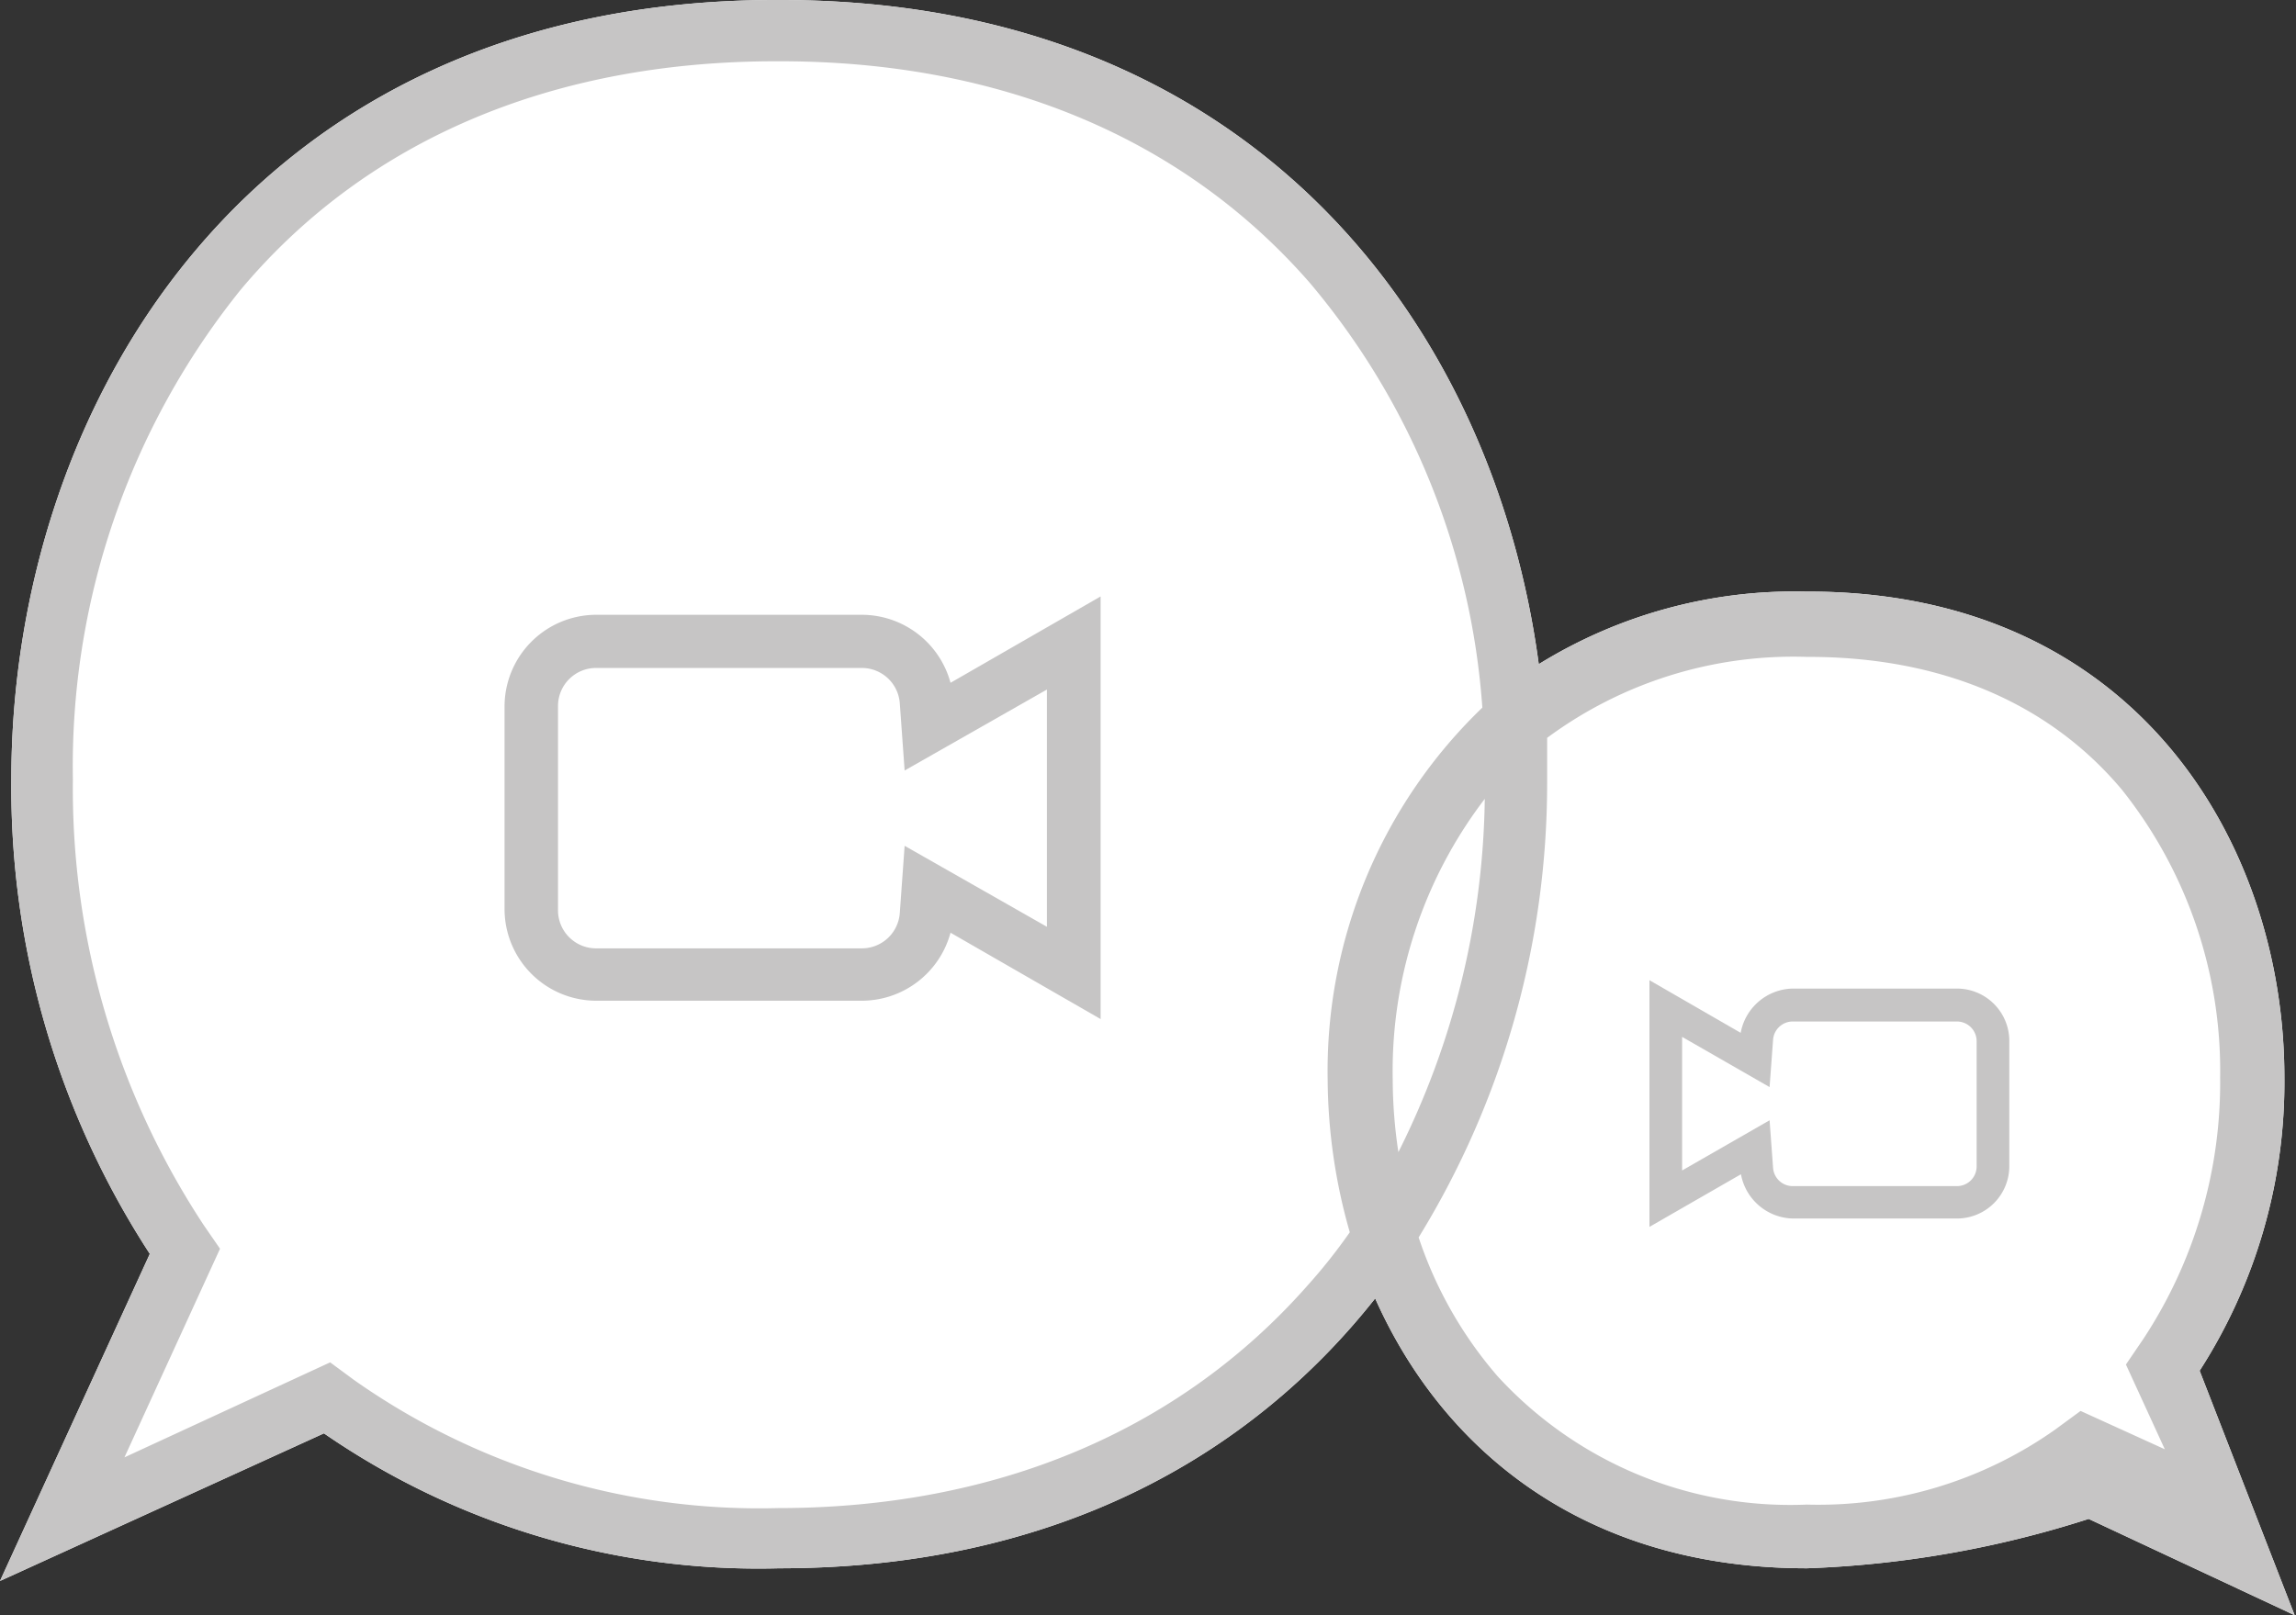
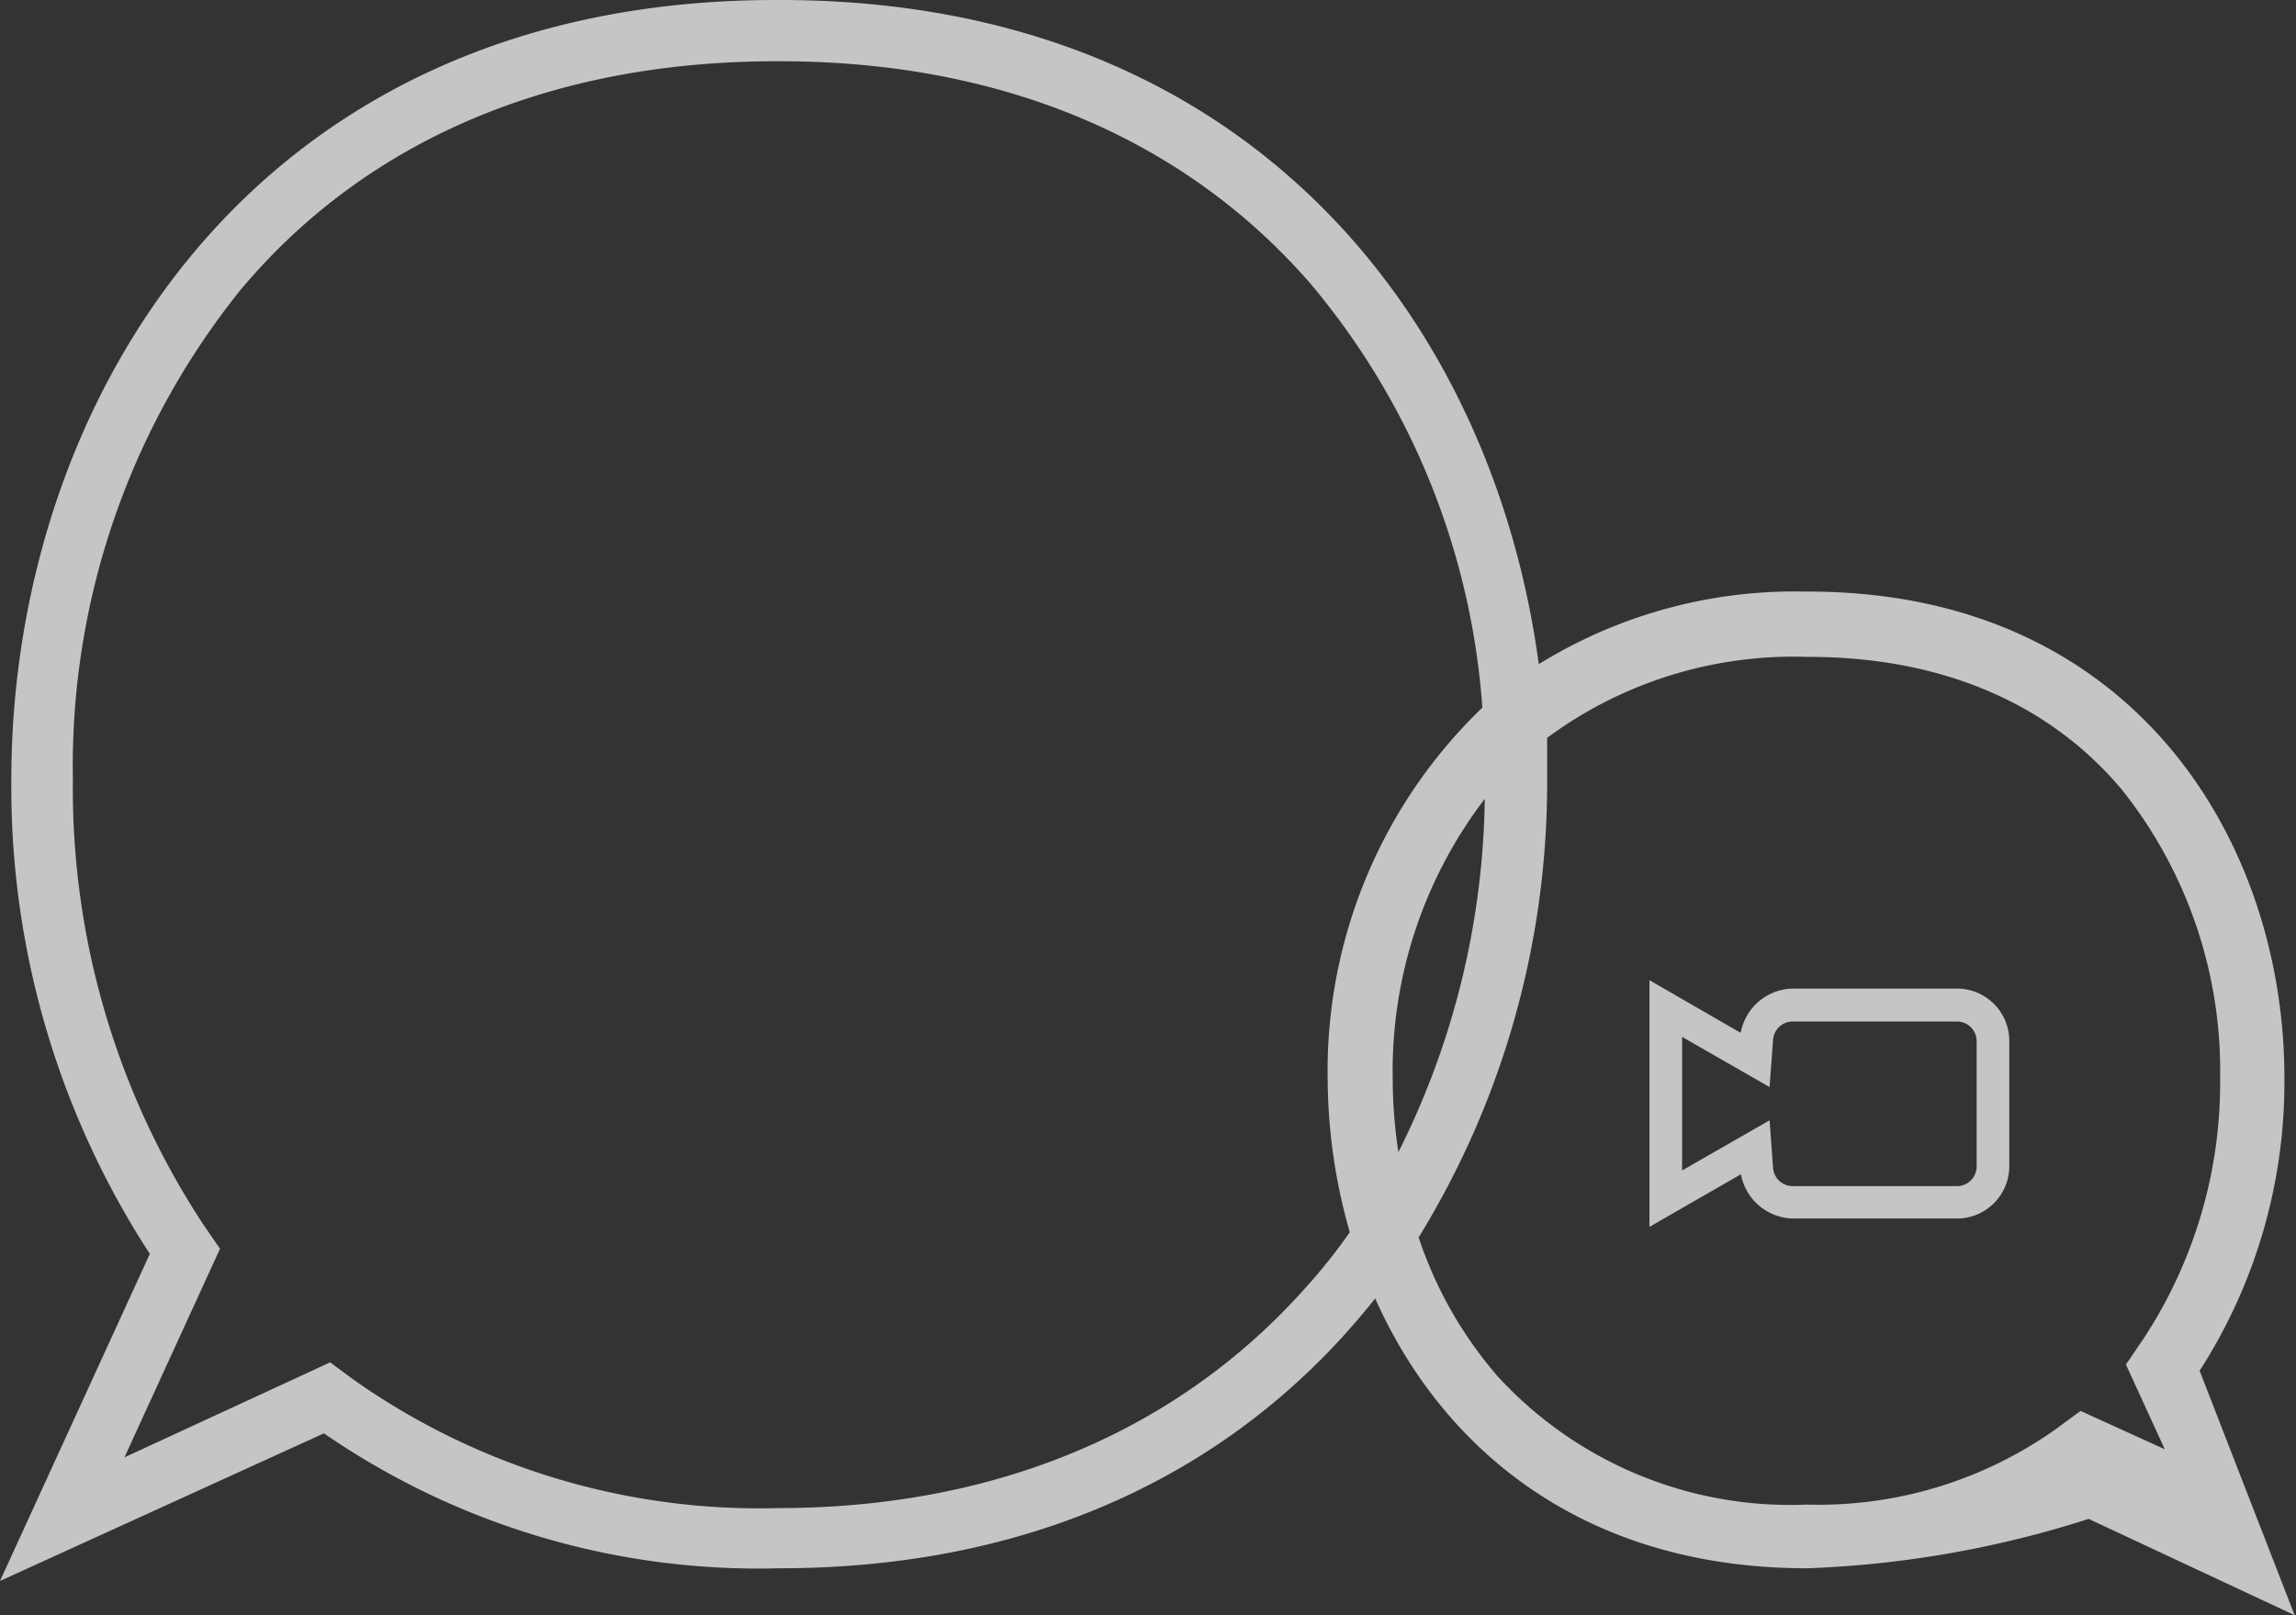
<svg xmlns="http://www.w3.org/2000/svg" id="Layer_1" data-name="Layer 1" viewBox="0 0 85.05 59.85">
  <rect x="0" y="0" width="85.05" height="59.85" fill="#333333" stroke="none" />
  <defs>
    <style>.cls-1{fill:#fff;}.cls-2{fill:#c6c5c5;}</style>
  </defs>
  <title>icon_video_calling</title>
-   <path class="cls-1" d="M81.48,50.79a19.75,19.75,0,0,0,3.14-10.87c0-8.67-5.52-18-17.64-18h-.1A18,18,0,0,0,57,24.61C55.31,12,46.37,0,28.9,0h-.16C9.28,0,.42,15,.42,28.88A31.71,31.71,0,0,0,5.55,46.46L0,58.58l12-5.47a28.34,28.34,0,0,0,16.86,5c10.14,0,17.42-4.1,22.08-10,2.49,5.59,7.72,10,16,10a38.54,38.54,0,0,0,10.43-1.83L85,59.85Z" />
-   <path class="cls-2" d="M22.08,37.08h9.85a3.41,3.41,0,0,0,3.28-2.52l5.56,3.2V22.1l-5.56,3.2a3.41,3.41,0,0,0-3.28-2.52H22.08a3.4,3.4,0,0,0-3.39,3.39v7.52a3.4,3.4,0,0,0,3.39,3.39m-1.41-3.39V26.16a1.41,1.41,0,0,1,1.41-1.41h9.85a1.41,1.41,0,0,1,1.4,1.3l.18,2.5,5.27-3v8.79l-5.27-3-.18,2.5a1.41,1.41,0,0,1-1.4,1.3H22.08a1.41,1.41,0,0,1-1.41-1.41" />
  <path class="cls-2" d="M72.49,36.63H66.4a2,2,0,0,0-1.92,1.64L61.1,36.32v9.14l3.39-1.95a2,2,0,0,0,1.92,1.64h6.08a1.94,1.94,0,0,0,1.94-1.94V38.57a1.94,1.94,0,0,0-1.94-1.94m-6.81,1.89a.73.73,0,0,1,.72-.67h6.09a.73.73,0,0,1,.73.73v4.64a.73.73,0,0,1-.73.73H66.41a.73.73,0,0,1-.73-.67l-.13-1.77-3.24,1.86V38.42l3.24,1.86Z" />
  <path class="cls-2" d="M81.48,50.79a19.75,19.75,0,0,0,3.14-10.87c0-8.67-5.52-18-17.64-18h-.1A18,18,0,0,0,57,24.61C55.31,12,46.37,0,28.9,0h-.16C9.28,0,.42,15,.42,28.88A31.71,31.71,0,0,0,5.55,46.46L0,58.58l12-5.47a28.34,28.34,0,0,0,16.86,5c10.14,0,17.42-4.1,22.08-10,2.49,5.59,7.72,10,16,10a38.54,38.54,0,0,0,10.43-1.83L85,59.85ZM50,45.66q-.75,1.07-1.59,2C43.69,53,36.92,55.88,28.82,55.88a26.06,26.06,0,0,1-15.71-4.75l-.88-.65L4.61,54l3.54-7.73-.6-.87A29.39,29.39,0,0,1,2.7,28.88,28.15,28.15,0,0,1,8.92,10.73c4.64-5.53,11.5-8.46,19.83-8.46h.15c8.15,0,14.93,2.84,19.61,8.2a27.38,27.38,0,0,1,6.4,15.75A18.67,18.67,0,0,0,49.18,40,20.89,20.89,0,0,0,50,45.66ZM51.59,40A16.61,16.61,0,0,1,55,29.6,30,30,0,0,1,51.8,42.69,18.28,18.28,0,0,1,51.59,40ZM77.07,52.28l-.94.69a15.19,15.19,0,0,1-9.2,2.78A14.7,14.7,0,0,1,55.48,51a15.15,15.15,0,0,1-2.93-5.15A32.12,32.12,0,0,0,57.31,29c0-.55,0-1.11,0-1.66a15.34,15.34,0,0,1,9.62-3H67c4.89,0,8.9,1.7,11.6,4.92a16.71,16.71,0,0,1,3.64,10.66,17.27,17.27,0,0,1-2.85,9.7l-.64.94,1.44,3.14Z" />
</svg>